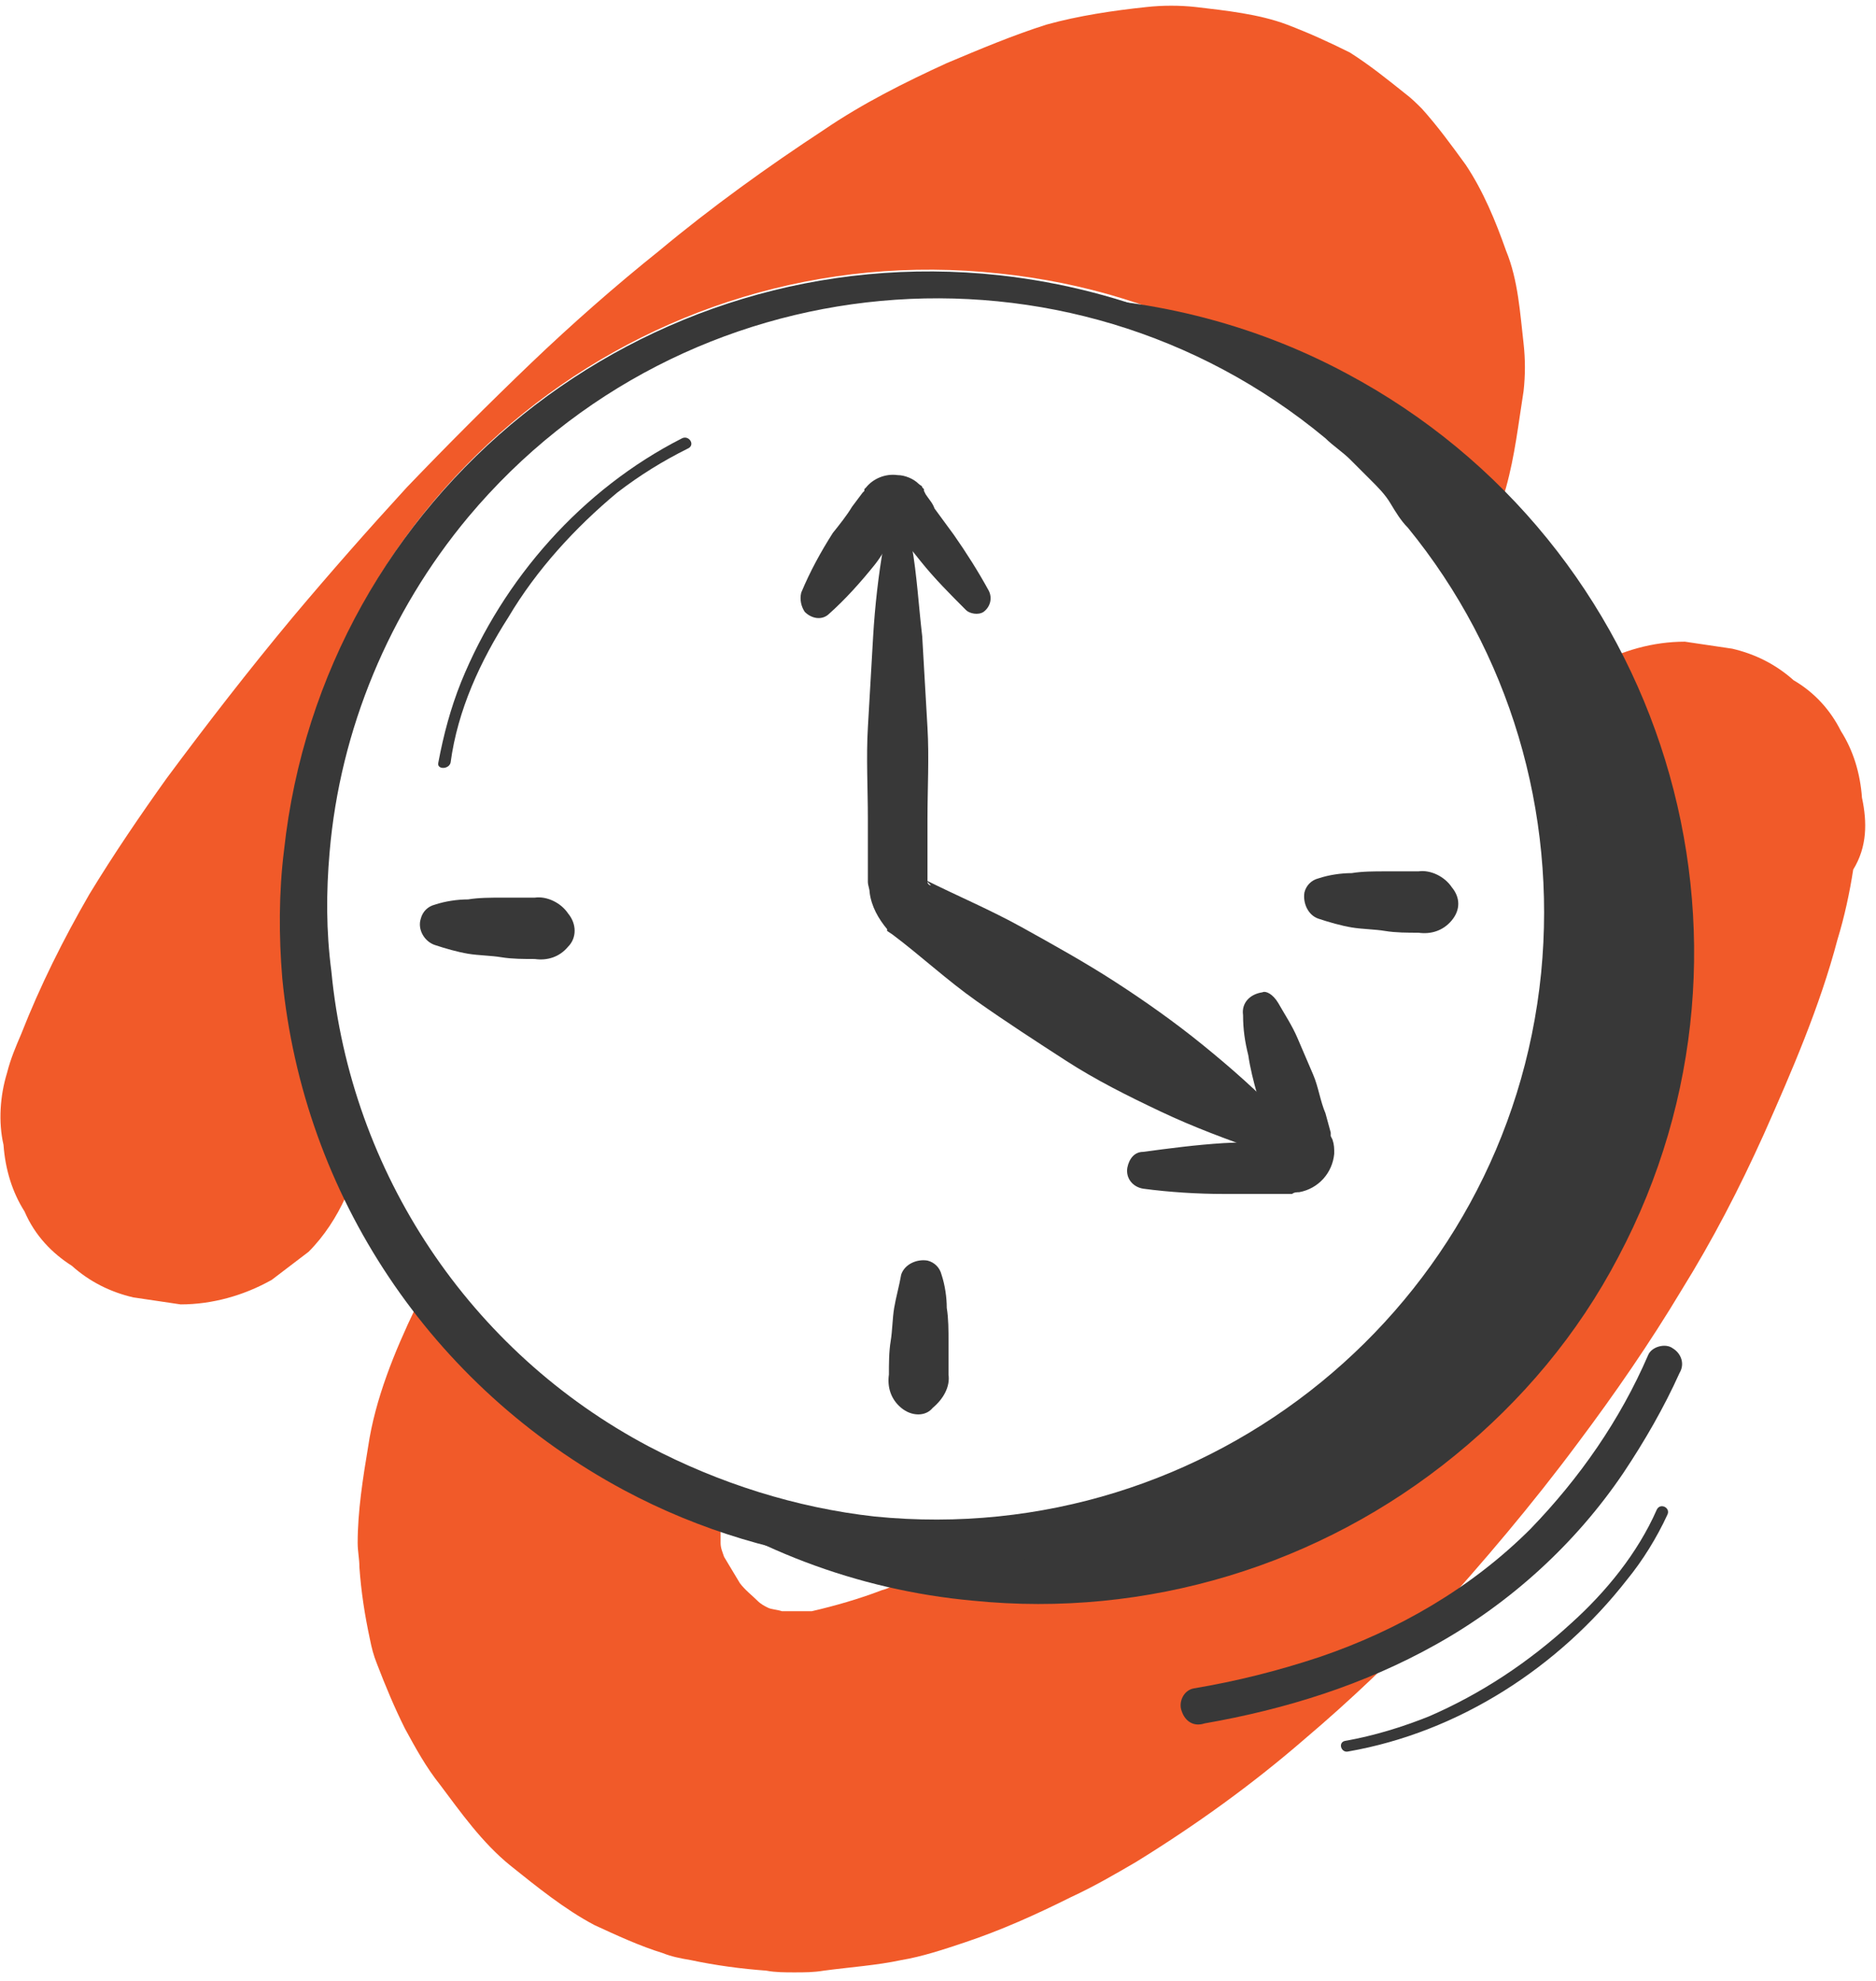
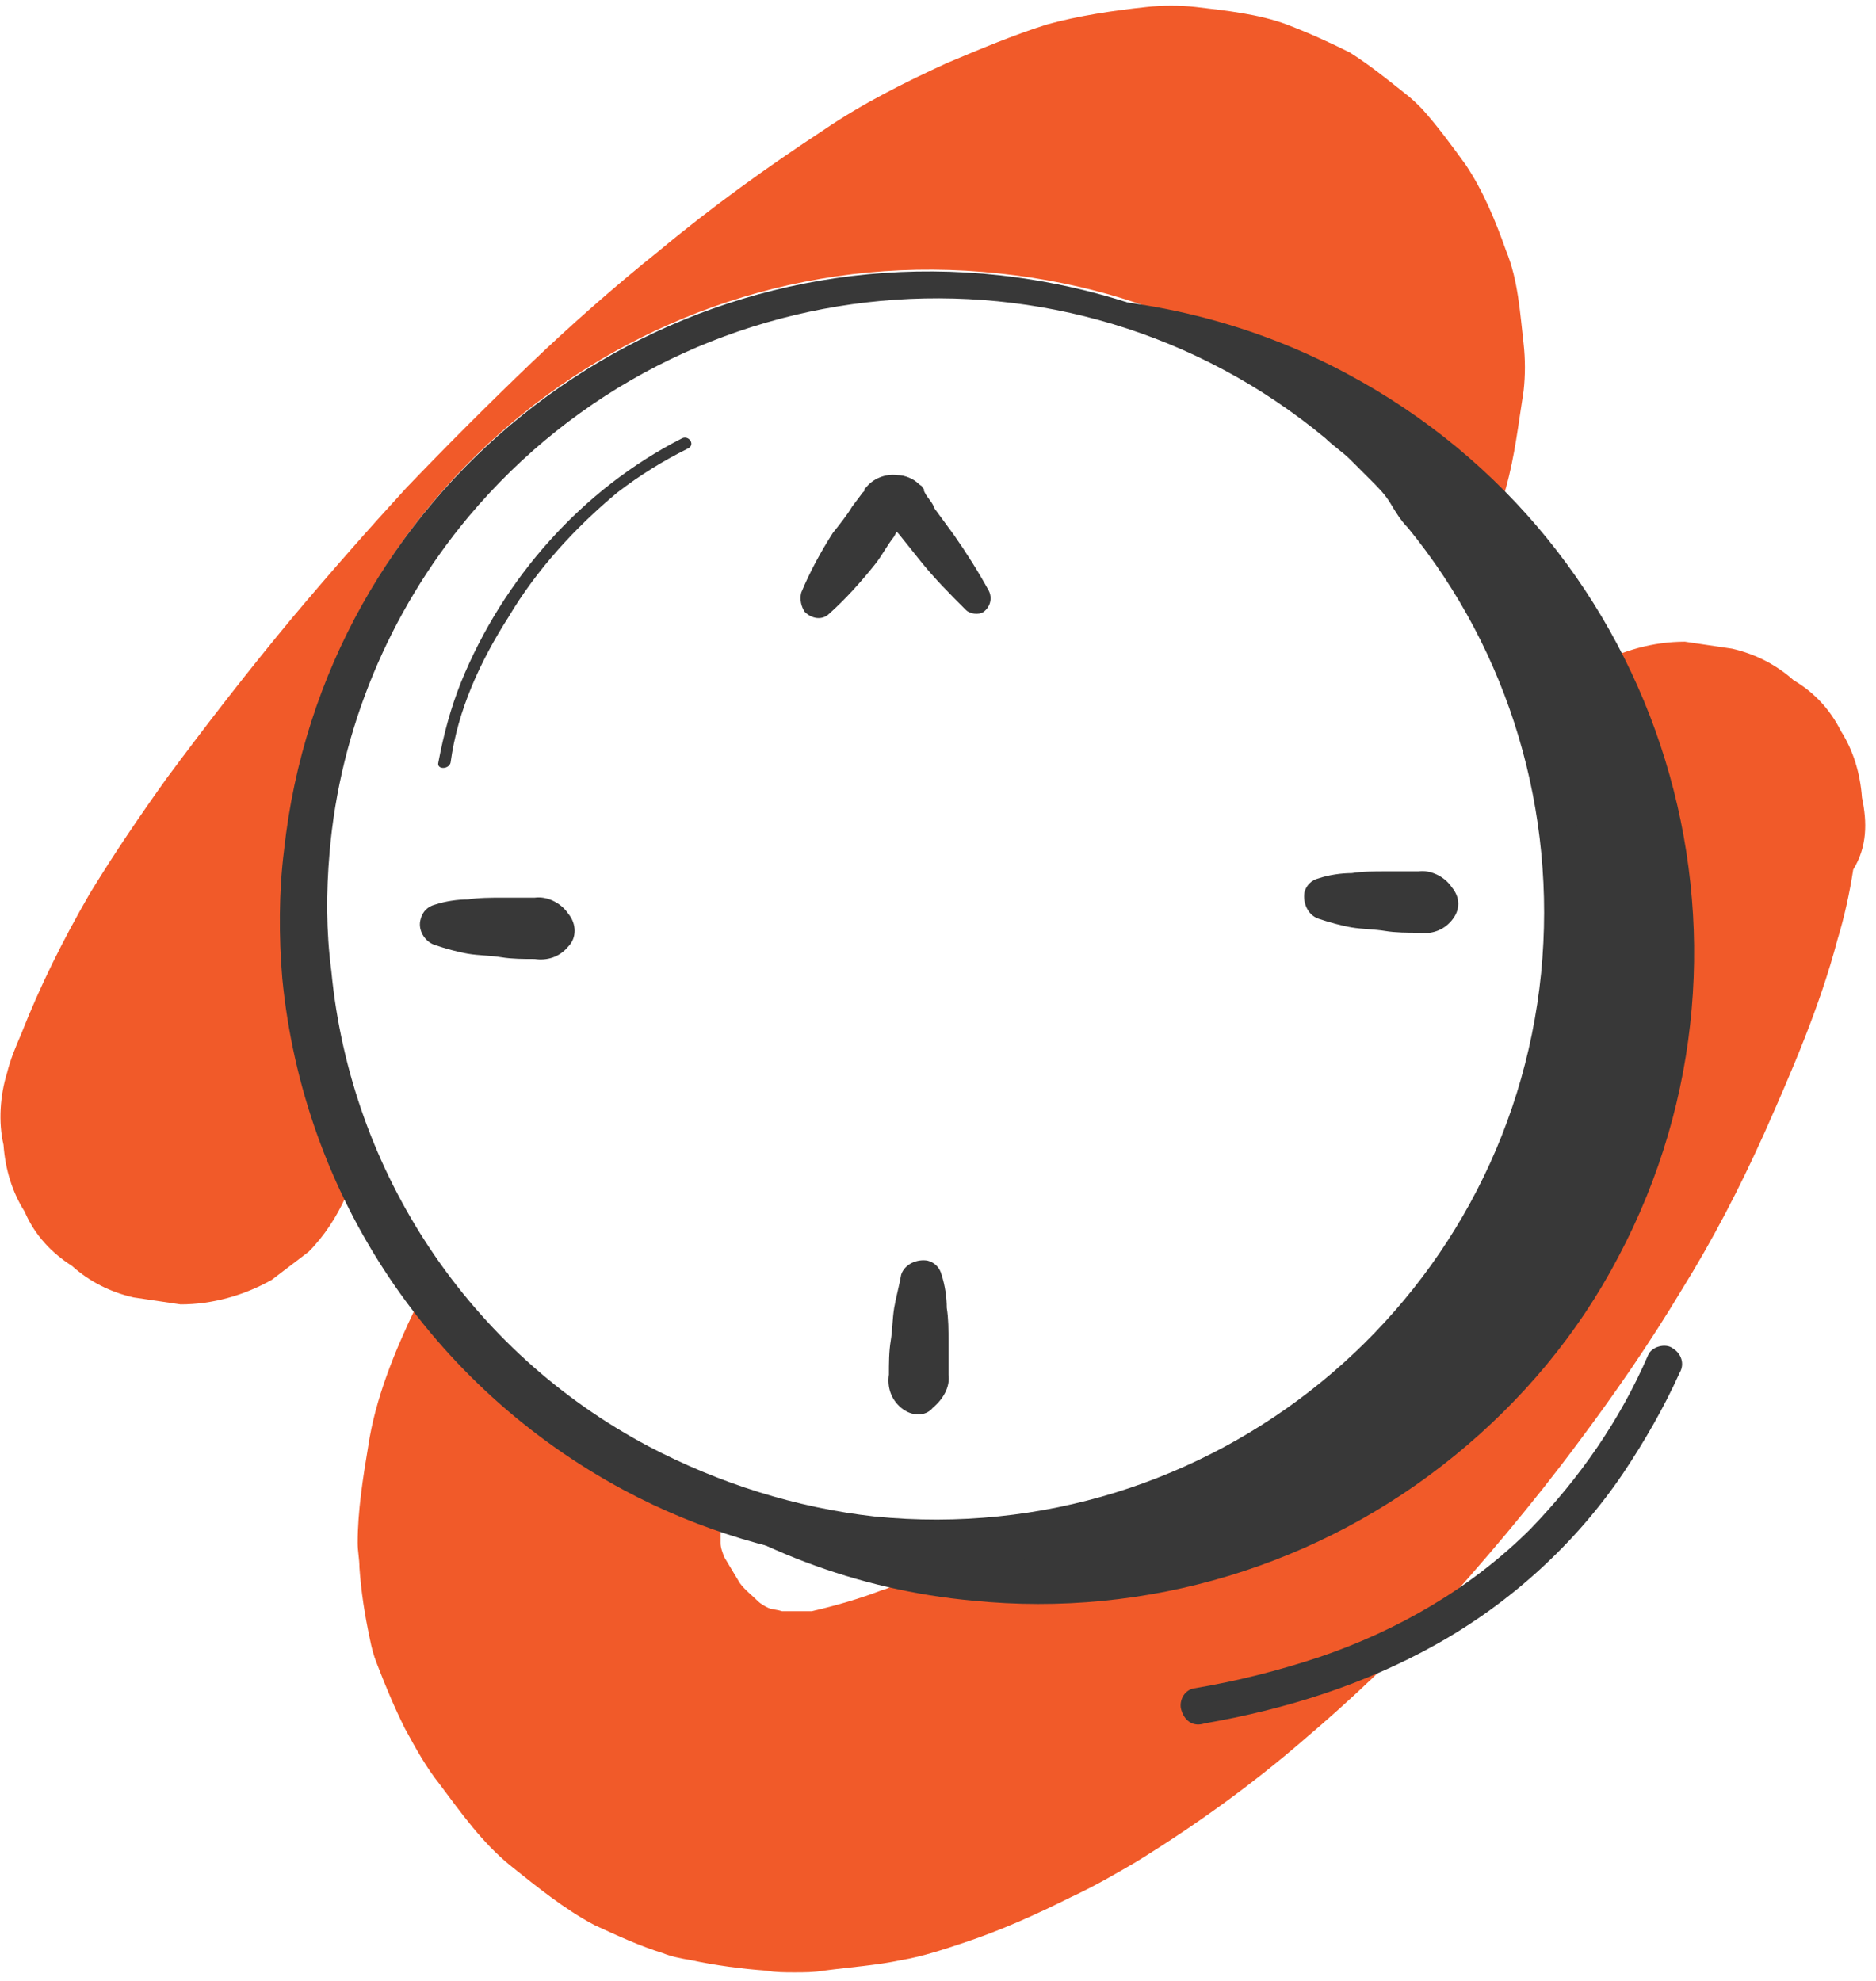
<svg xmlns="http://www.w3.org/2000/svg" version="1.1" id="Layer_1" x="0px" y="0px" viewBox="0 0 107 113" style="enable-background:new 0 0 107 113;" xml:space="preserve">
  <style type="text/css">
	.st0{fill:none;}
	.st1{fill:#F15A29;}
	.st2{fill:#383838;}
</style>
  <rect y="0.6" class="st0" width="106.4" height="112" />
  <path class="st1" d="M17.6,62.9c-0.7-2.3-1.2-4.7-1.4-7.2c-0.2-2.4-0.2-4.9,0.1-7.3c2.2-20.3,20.4-35,40.7-32.8  c4.8,0.5,9.4,1.9,13.6,4.2c2.1,1.1,4.1,2.5,6,4c0.5,0.4,0.9,0.8,1.4,1.2c0.4,0.4,0.9,0.8,1.3,1.2l1.3,1.2c0.4,0.4,0.8,0.9,1.3,1.3  c0.9,1.1,1.7,2.2,2.4,3.3c0.6-1.4,1.2-2.7,1.6-4.2c0.5-1.8,0.7-3.6,1-5.5c0.1-0.9,0.1-1.8,0-2.7c-0.2-1.7-0.3-3.6-1-5.3  c-0.6-1.7-1.3-3.4-2.3-4.9c-0.8-1.1-1.6-2.2-2.5-3.2c-0.3-0.3-0.6-0.6-1-0.9c-1-0.8-2-1.6-3.1-2.3c-1.2-0.6-2.3-1.1-3.6-1.6  c-1.6-0.6-3.5-0.8-5.2-1c-0.9-0.1-1.9-0.1-2.8,0c-1.9,0.2-3.9,0.5-5.7,1c-1.9,0.6-3.8,1.4-5.7,2.2c-2.4,1.1-4.8,2.3-7,3.8  c-3.2,2.1-6.4,4.4-9.4,6.9c-2.5,2-5,4.2-7.3,6.4c-2.4,2.3-4.8,4.7-7.1,7.1c-2.2,2.4-4.4,4.9-6.5,7.4c-2.5,3-4.9,6.1-7.2,9.2  c-1.5,2.1-3,4.3-4.4,6.6c-1.5,2.6-2.8,5.2-3.9,8c-0.3,0.7-0.6,1.4-0.8,2.2c-0.4,1.3-0.5,2.8-0.2,4.1c0.1,1.4,0.5,2.7,1.2,3.8  C2,70.5,3,71.5,4.1,72.2c1,0.9,2.2,1.5,3.5,1.8l2.7,0.4c1.8,0,3.6-0.5,5.2-1.4l2.1-1.6c0.9-0.9,1.6-2,2.1-3.1  C18.9,66.6,18.2,64.7,17.6,62.9z" />
  <path class="st1" d="M106.2,45.5c-0.1-1.4-0.5-2.7-1.2-3.8c-0.6-1.2-1.5-2.2-2.7-2.9c-1-0.9-2.2-1.5-3.5-1.8l-2.7-0.4  c-1.8,0-3.6,0.5-5.2,1.4l-2.1,1.6c-0.2,0.2-0.3,0.3-0.5,0.5c0.2,0.5,0.3,0.9,0.5,1.4c2.9,9.4,1.9,19.5-2.7,28.2  c-2.3,4.3-5.4,8.1-9.2,11.2c-6.7,5.5-15.2,8.5-23.9,8.4c-0.5,0.3-1.1,0.6-1.6,0.9c-0.4,0.2-0.7,0.4-1.1,0.5c-1.3,0.5-2.7,0.9-4,1.2  c-0.6,0-1.1,0-1.7,0c-0.3-0.1-0.6-0.1-0.8-0.2c-0.2-0.1-0.4-0.2-0.6-0.4c-0.3-0.3-0.7-0.6-1-1c-0.3-0.5-0.6-1-0.9-1.5  c-0.1-0.3-0.2-0.5-0.2-0.8c0-0.3,0-0.5,0-0.8c-1.9-0.6-3.7-1.4-5.4-2.4c-4.3-2.3-8.1-5.5-11.2-9.2c-0.3-0.3-0.5-0.7-0.8-1  c-1.2,2.5-2.3,5.2-2.7,7.9c-0.3,1.8-0.6,3.7-0.6,5.5c0,0.5,0.1,0.9,0.1,1.4c0.1,1.4,0.3,2.7,0.6,4.1c0.1,0.5,0.2,0.9,0.4,1.4  c0.5,1.3,1,2.5,1.6,3.7c0.6,1.1,1.2,2.2,2,3.2c1.2,1.6,2.4,3.3,4,4.6c1.5,1.2,3.1,2.5,4.8,3.4c1.3,0.6,2.6,1.2,3.9,1.6  c0.5,0.2,1,0.3,1.6,0.4c1.4,0.3,2.9,0.5,4.3,0.6c0.5,0.1,1.1,0.1,1.6,0.1c0.6,0,1.1,0,1.7-0.1c1.5-0.2,3-0.3,4.4-0.6  c1.2-0.2,2.4-0.6,3.6-1c2.1-0.7,4.1-1.6,6.1-2.6c1.3-0.6,2.5-1.3,3.7-2c3.4-2.1,6.6-4.4,9.6-7c2.6-2.2,5-4.5,7.3-6.9  c2.9-3.2,5.7-6.5,8.3-10c2.1-2.8,4.1-5.7,5.9-8.7c1.8-2.9,3.3-5.8,4.7-8.9c1.6-3.6,3.2-7.3,4.2-11.1c0.4-1.3,0.7-2.7,0.9-4  C106.5,48.3,106.5,46.9,106.2,45.5z" />
  <path class="st2" d="M59.1,16.9c8.6,1.4,16.4,5.9,22,12.7c12.6,15.4,10.3,38-5,50.5c-11,8.9-26.1,10.6-38.8,4.3  c5.3,3.9,11.6,6.3,18.2,6.9c9.9,1,19.8-2,27.5-8.3c3.8-3.1,7-6.9,9.3-11.3C101.9,53.6,95,31,76.8,21.3  C71.4,18.4,65.3,16.9,59.1,16.9L59.1,16.9z" />
  <path class="st2" d="M81.9,28.8C91.4,40.3,93,56.5,86,69.7c-2.3,4.3-5.4,8.1-9.2,11.2c-7.6,6.2-17.4,9.2-27.3,8.3  c-4.9-0.5-9.6-1.9-13.9-4.2c-11-5.9-18.3-16.8-19.5-29.2c-0.2-2.4-0.2-4.9,0.1-7.3c2.2-20.3,20.5-35,40.8-32.8  c7.2,0.8,13.9,3.6,19.5,8.2c0.5,0.4,0.9,0.8,1.4,1.2c0.4,0.4,0.9,0.8,1.3,1.2l1.3,1.2C81,27.9,81.4,28.3,81.9,28.8z M80.3,30.1  c-0.4-0.4-0.7-0.9-1-1.4c-0.3-0.5-0.7-0.9-1.1-1.3c-0.4-0.4-0.8-0.8-1.2-1.2S76,25.4,75.6,25c-14.7-12.2-36.6-10.2-48.9,4.5  c-4.5,5.4-7.3,12.1-7.9,19.1c-0.2,2.3-0.2,4.5,0.1,6.8c1.1,11.5,7.9,21.7,18.1,27.1c4,2.1,8.4,3.5,12.9,4c19.1,1.9,36.1-12,38-31  C88.8,46.3,86.1,37.2,80.3,30.1z" />
-   <path class="st2" d="M72.9,57.2c0.4,0.7,0.8,1.3,1.1,2c0.3,0.7,0.6,1.4,0.9,2.1c0.3,0.7,0.4,1.5,0.7,2.2l0.3,1.1l0,0.1l0,0.1L76,65  c0.1,0.3,0.1,0.5,0.1,0.8c-0.1,1.1-0.9,2-2,2.2c-0.1,0-0.3,0-0.4,0.1h-0.1h-0.1h-0.3c-0.4,0-0.8,0-1.1,0l-2.3,0  c-1.5,0-3.1-0.1-4.6-0.3c-0.6-0.1-1-0.6-0.9-1.2c0.1-0.5,0.4-0.9,0.9-0.9c1.5-0.2,3-0.4,4.6-0.5l2.3-0.1c0.4,0,0.8,0,1.1-0.1l0.3,0  h0.1h0h-0.1c-0.3,0.1-0.5,0.3-0.6,0.6c0,0.1,0,0.2,0,0.2c0,0,0,0,0,0.1l0-0.1l0-0.1l-0.4-1.1c-0.3-0.7-0.5-1.4-0.8-2.2  c-0.2-0.7-0.4-1.5-0.5-2.2c-0.2-0.8-0.3-1.5-0.3-2.3c-0.1-0.7,0.4-1.2,1.1-1.3C72.2,56.5,72.6,56.7,72.9,57.2L72.9,57.2z" />
  <path class="st2" d="M45.7,33.8c0.5-1.2,1.1-2.3,1.8-3.4c0.4-0.5,0.8-1,1.1-1.5l0.6-0.8l0.1-0.1l0-0.1l0.1-0.1  c0.4-0.5,1.1-0.8,1.8-0.7c0.4,0,0.9,0.2,1.2,0.5c0.1,0.1,0.2,0.1,0.2,0.2c0,0,0.1,0.1,0.1,0.1l0,0.1l0.1,0.2  c0.2,0.3,0.4,0.5,0.5,0.8l1.1,1.5c0.7,1,1.4,2.1,2,3.2c0.2,0.4,0.1,0.9-0.3,1.2c-0.3,0.2-0.8,0.1-1-0.1c-0.9-0.9-1.8-1.8-2.6-2.8  l-1.2-1.5c-0.2-0.2-0.4-0.5-0.6-0.7l-0.2-0.2l0,0c0,0,0,0,0,0c0,0,0,0,0.1,0.1c0.2,0.2,0.5,0.2,0.7,0.1c0.1,0,0.1-0.1,0.2-0.1l0,0  l0,0l-0.1,0.1L51,30.6c-0.4,0.5-0.7,1.1-1.1,1.6c-0.8,1-1.7,2-2.6,2.8c-0.4,0.4-1,0.3-1.4-0.1C45.7,34.6,45.6,34.2,45.7,33.8  L45.7,33.8z" />
-   <path class="st2" d="M52,31.1c0.3,1.7,0.4,3.5,0.6,5.2c0.1,1.7,0.2,3.5,0.3,5.2c0.1,1.7,0,3.5,0,5.2c0,0.9,0,1.7,0,2.6v0.9  c0,0,0,0,0,0.1c0,0.1,0.1,0.2,0.2,0.2l-0.3-0.3c1.8,0.9,3.7,1.7,5.5,2.7s3.6,2,5.3,3.1c1.7,1.1,3.4,2.3,5,3.6  c1.6,1.3,3.2,2.7,4.6,4.2c0.4,0.5,0.4,1.2-0.1,1.6c-0.3,0.3-0.7,0.4-1.1,0.3c-2-0.7-3.9-1.4-5.8-2.3c-1.9-0.9-3.7-1.8-5.4-2.9  c-1.7-1.1-3.4-2.2-5.1-3.4c-1.7-1.2-3.2-2.6-4.8-3.8l-0.3-0.2l0-0.1c-0.5-0.6-0.9-1.3-1-2.1c0-0.2-0.1-0.4-0.1-0.6v-1  c0-0.9,0-1.7,0-2.6c0-1.7-0.1-3.5,0-5.2c0.1-1.7,0.2-3.5,0.3-5.2c0.1-1.7,0.3-3.5,0.6-5.2c0.1-0.5,0.5-0.9,1.1-0.8  C51.6,30.4,52,30.7,52,31.1L52,31.1z" />
  <path class="st2" d="M32.4,54c-0.5,0.6-1.2,0.8-1.9,0.7c-0.6,0-1.3,0-1.9-0.1c-0.6-0.1-1.3-0.1-1.9-0.2c-0.6-0.1-1.3-0.3-1.9-0.5  c-0.6-0.2-1-0.9-0.8-1.5c0.1-0.4,0.4-0.7,0.8-0.8c0.6-0.2,1.3-0.3,1.9-0.3c0.6-0.1,1.3-0.1,1.9-0.1c0.6,0,1.3,0,1.9,0  c0.7-0.1,1.5,0.3,1.9,0.9C32.9,52.7,32.9,53.5,32.4,54z" />
  <path class="st2" d="M82.8,52.5c-0.5,0.6-1.2,0.8-1.9,0.7c-0.6,0-1.3,0-1.9-0.1c-0.6-0.1-1.3-0.1-1.9-0.2c-0.6-0.1-1.3-0.3-1.9-0.5  c-0.6-0.2-0.9-0.9-0.8-1.5c0.1-0.4,0.4-0.7,0.8-0.8c0.6-0.2,1.3-0.3,1.9-0.3c0.6-0.1,1.3-0.1,1.9-0.1c0.6,0,1.3,0,1.9,0  c0.7-0.1,1.5,0.3,1.9,0.9C83.3,51.2,83.3,51.9,82.8,52.5z" />
  <path class="st2" d="M51.4,80.3c-0.6-0.5-0.8-1.2-0.7-1.9c0-0.6,0-1.3,0.1-1.9c0.1-0.6,0.1-1.3,0.2-1.9c0.1-0.6,0.3-1.3,0.4-1.9  c0.2-0.6,0.9-0.9,1.5-0.8c0.4,0.1,0.7,0.4,0.8,0.8c0.2,0.6,0.3,1.3,0.3,1.9c0.1,0.6,0.1,1.3,0.1,1.9c0,0.6,0,1.3,0,1.9  c0.1,0.7-0.3,1.4-0.9,1.9C52.8,80.8,52,80.8,51.4,80.3z" />
  <path class="st2" d="M38.9,25c-5.7,2.9-10.2,8-12.6,13.9c-0.6,1.5-1,3-1.3,4.6c-0.1,0.4,0.6,0.4,0.7,0c0.4-3,1.7-5.8,3.3-8.3  c1.6-2.7,3.8-5.1,6.2-7.1c1.3-1,2.6-1.8,4-2.5C39.7,25.4,39.3,24.8,38.9,25L38.9,25z" />
  <path class="st2" d="M68.7,98.3c4.6-0.8,9.1-2.2,13.2-4.5c4.3-2.4,8-5.8,10.7-9.8c1.2-1.8,2.3-3.7,3.2-5.7c0.3-0.5,0.1-1.1-0.4-1.4  c-0.4-0.3-1.2-0.1-1.4,0.4c-1.6,3.7-3.9,7-6.7,9.9c-3.4,3.4-7.6,5.8-12,7.3c-2.4,0.8-4.8,1.4-7.2,1.8c-0.6,0.1-0.9,0.8-0.7,1.3  C67.6,98.2,68.1,98.5,68.7,98.3z" />
-   <path class="st2" d="M76.9,99.9c6.3-1.1,12-4.8,15.9-9.8c0.9-1.1,1.7-2.4,2.3-3.7c0.2-0.4-0.4-0.7-0.6-0.3c-1.1,2.5-2.9,4.7-4.9,6.5  c-2.4,2.2-5.1,4-8.1,5.3c-1.5,0.6-3.1,1.1-4.8,1.4C76.3,99.4,76.5,100,76.9,99.9L76.9,99.9z" />
</svg>